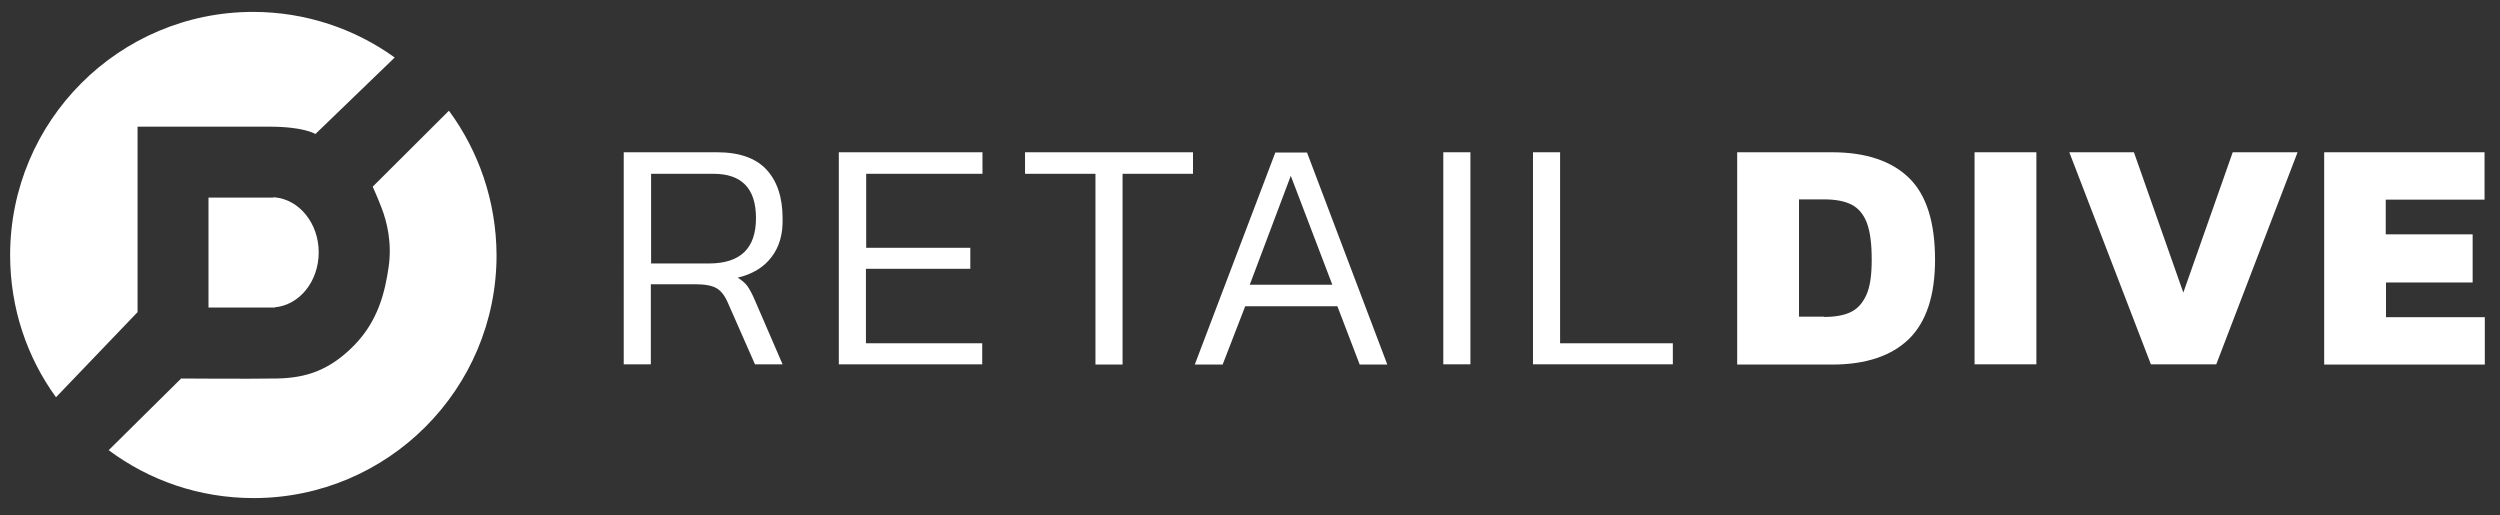
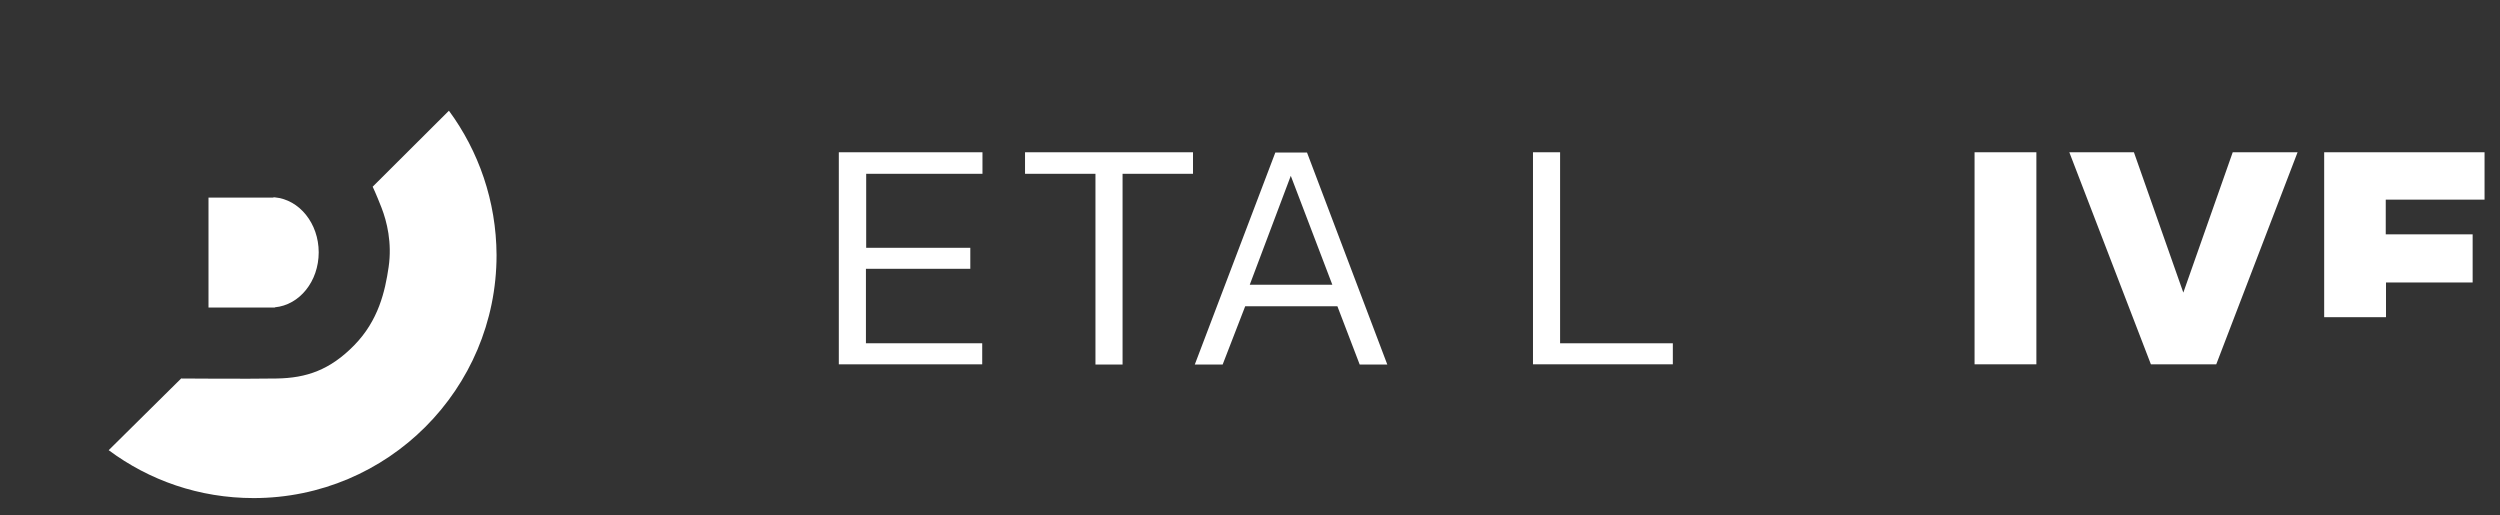
<svg xmlns="http://www.w3.org/2000/svg" version="1.1" id="Layer_1" x="0px" y="0px" viewBox="0 0 986.8 203.3" style="enable-background:new 0 0 986.8 203.3;" xml:space="preserve">
  <rect x="0" y="0" width="986.8" height="203.3" fill="#333333" stroke="none" />
  <style type="text/css">
	.st0{fill:#D52A28;}
	.st1{fill:#FFFFFF;}
</style>
  <g>
    <path class="st1" d="M107.9,78c-0.3,0-0.5,0-0.8,0s-0.5,0-0.8,0H82.3v43.4h24c0.2,0,0.5,0,0.7,0c0.2,0,0.5,0,0.7,0h0.8v-0.1   c9.7-0.9,17.3-10.2,17.3-21.7c0-11.4-7.6-20.8-17.3-21.7v0H107.9z" />
-     <path class="st1" d="M54.3,123.2V50c0,0,38.2,0,52,0s18.2,2.9,18.2,2.9l31.3-30.2c-15.7-11.3-35.1-18-55.9-18   C47,4.7,4,47.7,4,100.7c0,21,6.7,40.4,18.1,56.1L54.3,123.2z" />
    <path class="st1" d="M177.2,43.7l-30.1,30c0,0,1.4,2.9,3.5,8.3c2.1,5.4,4.2,13.8,2.8,23.4s-4,21.1-13.6,30.9s-18.9,12.9-30.5,13.1   c-11.6,0.2-37.8,0-37.8,0l-28.6,28.3c16,11.9,35.7,18.9,57.2,18.9c53,0,95.9-43,95.9-95.9C195.9,79.3,188.9,59.6,177.2,43.7z" />
  </g>
  <g>
-     <path class="st1" d="M304.5,101.5c-3,4-7.5,6.7-13.3,8.1c1.6,1,2.9,2.1,3.8,3.3c0.9,1.3,1.9,3.1,3,5.7l10.9,25.2H298l-10.7-24.3   c-1.2-2.8-2.7-4.7-4.4-5.7c-1.7-1-4.4-1.6-8.3-1.6h-17.7v31.6h-10.7V60.1h36.8c8.8,0,15.3,2.3,19.5,6.8c4.2,4.5,6.4,10.9,6.4,19.2   C309.1,92.4,307.6,97.5,304.5,101.5z M298.4,86.1c0-11.7-5.6-17.5-16.8-17.5h-24.6v35.4h23.1C292.3,103.9,298.4,98,298.4,86.1z" />
    <path class="st1" d="M331.2,60.1h56.6v8.5h-45.9v29.2H383v8.3h-41.2v29.4h45.9v8.3h-56.6V60.1z" />
    <path class="st1" d="M443.1,143.9h-10.7V68.6h-27.8v-8.5h66.3v8.5h-27.8V143.9z" />
    <path class="st1" d="M482.6,143.9h-11l31.8-83.7h12.5l31.7,83.7h-10.9l-8.8-23h-36.4L482.6,143.9z M493.3,112.4h32.6l-16.4-43   L493.3,112.4z" />
-     <path class="st1" d="M569.7,60.1h10.7v83.7h-10.7V60.1z" />
    <path class="st1" d="M660.3,135.5v8.3h-55.2V60.1h10.7v75.4H660.3z" />
-     <path class="st1" d="M685.7,60.1h37.4c13.3,0,23.5,3.4,30.4,10.1c6.9,6.7,10.3,17.5,10.3,32.3c0,14.1-3.4,24.5-10.3,31.3   c-6.9,6.7-17,10.1-30.4,10.1h-37.4V60.1z M720,125.1c4.3,0,7.8-0.6,10.5-1.9c2.7-1.3,4.7-3.5,6.2-6.8s2.1-7.9,2.1-14   c0-6.2-0.6-10.9-1.9-14.4c-1.3-3.4-3.3-5.8-6-7.2c-2.7-1.4-6.3-2.1-10.9-2.1h-9.9v46.3H720z" />
    <path class="st1" d="M779.4,60.1h24.4v83.7h-24.4V60.1z" />
    <path class="st1" d="M816.8,60.1h25.5l19.5,55.4l19.5-55.4h25.6l-32.1,83.7H849L816.8,60.1z" />
-     <path class="st1" d="M917.3,60.1h63.4v18.7h-39v13.7H976v19h-34.2v13.7h39v18.7h-63.4V60.1z" />
+     <path class="st1" d="M917.3,60.1h63.4v18.7h-39v13.7H976v19h-34.2v13.7h39h-63.4V60.1z" />
  </g>
</svg>